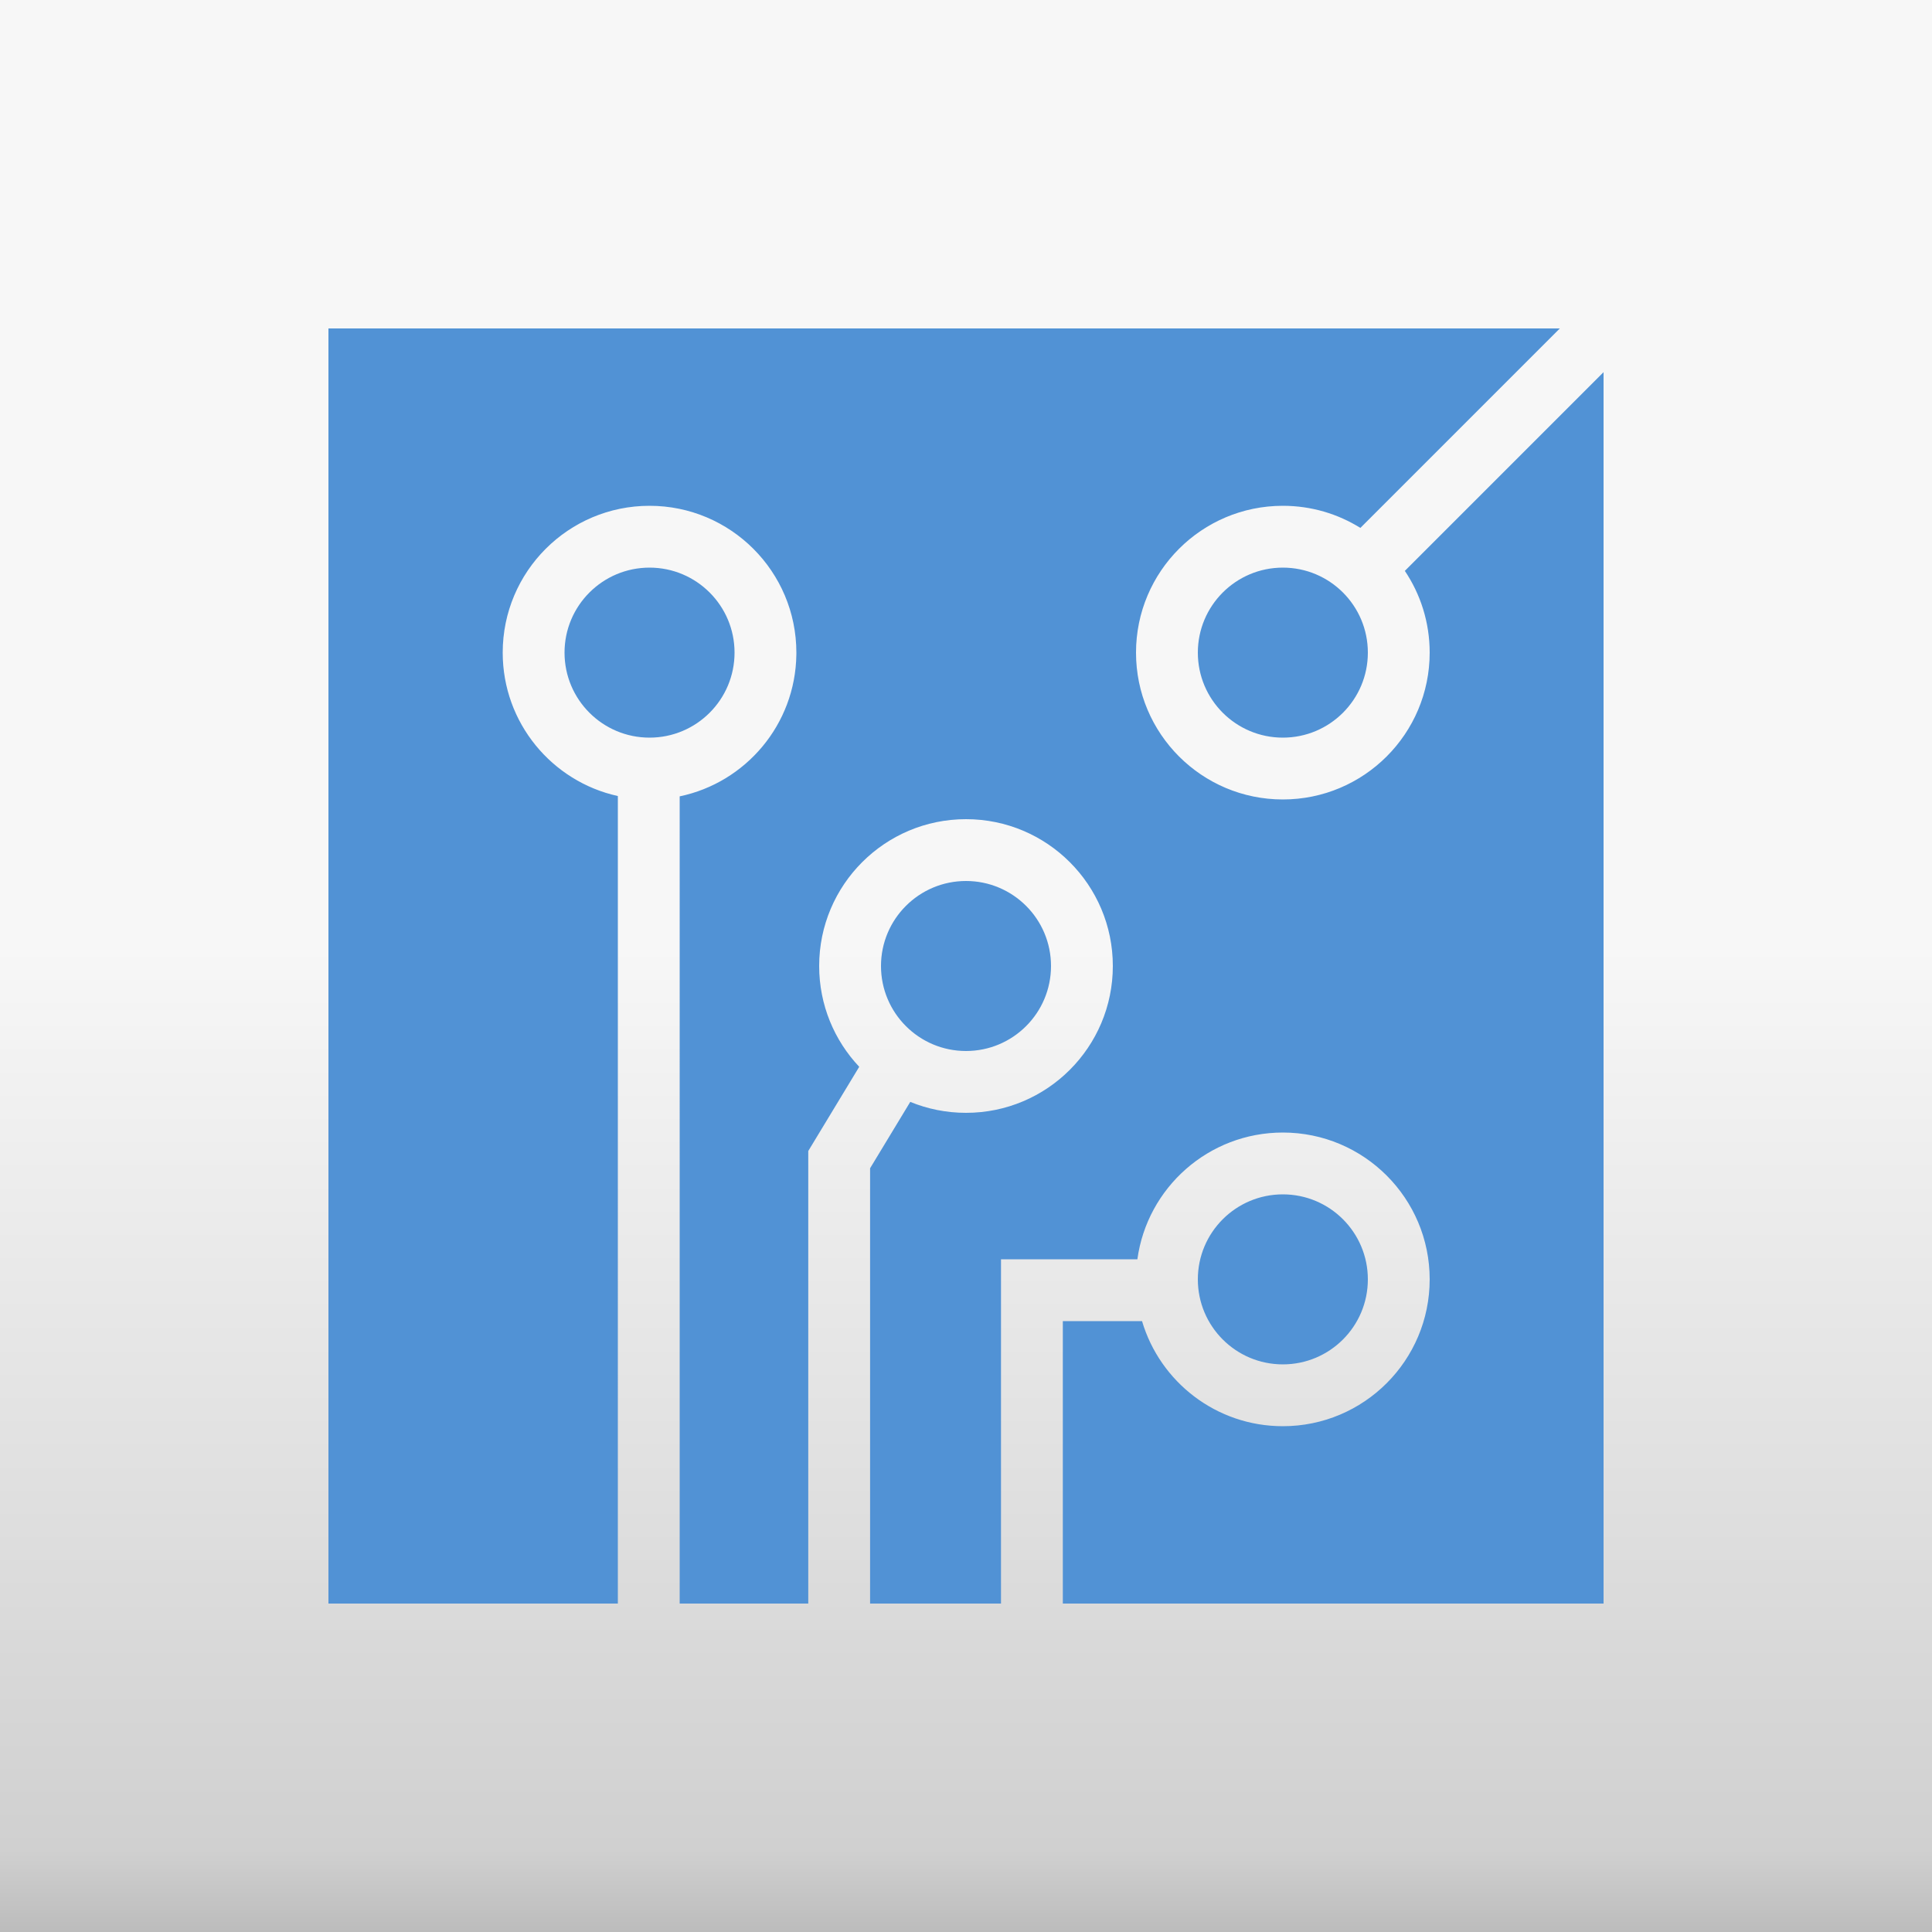
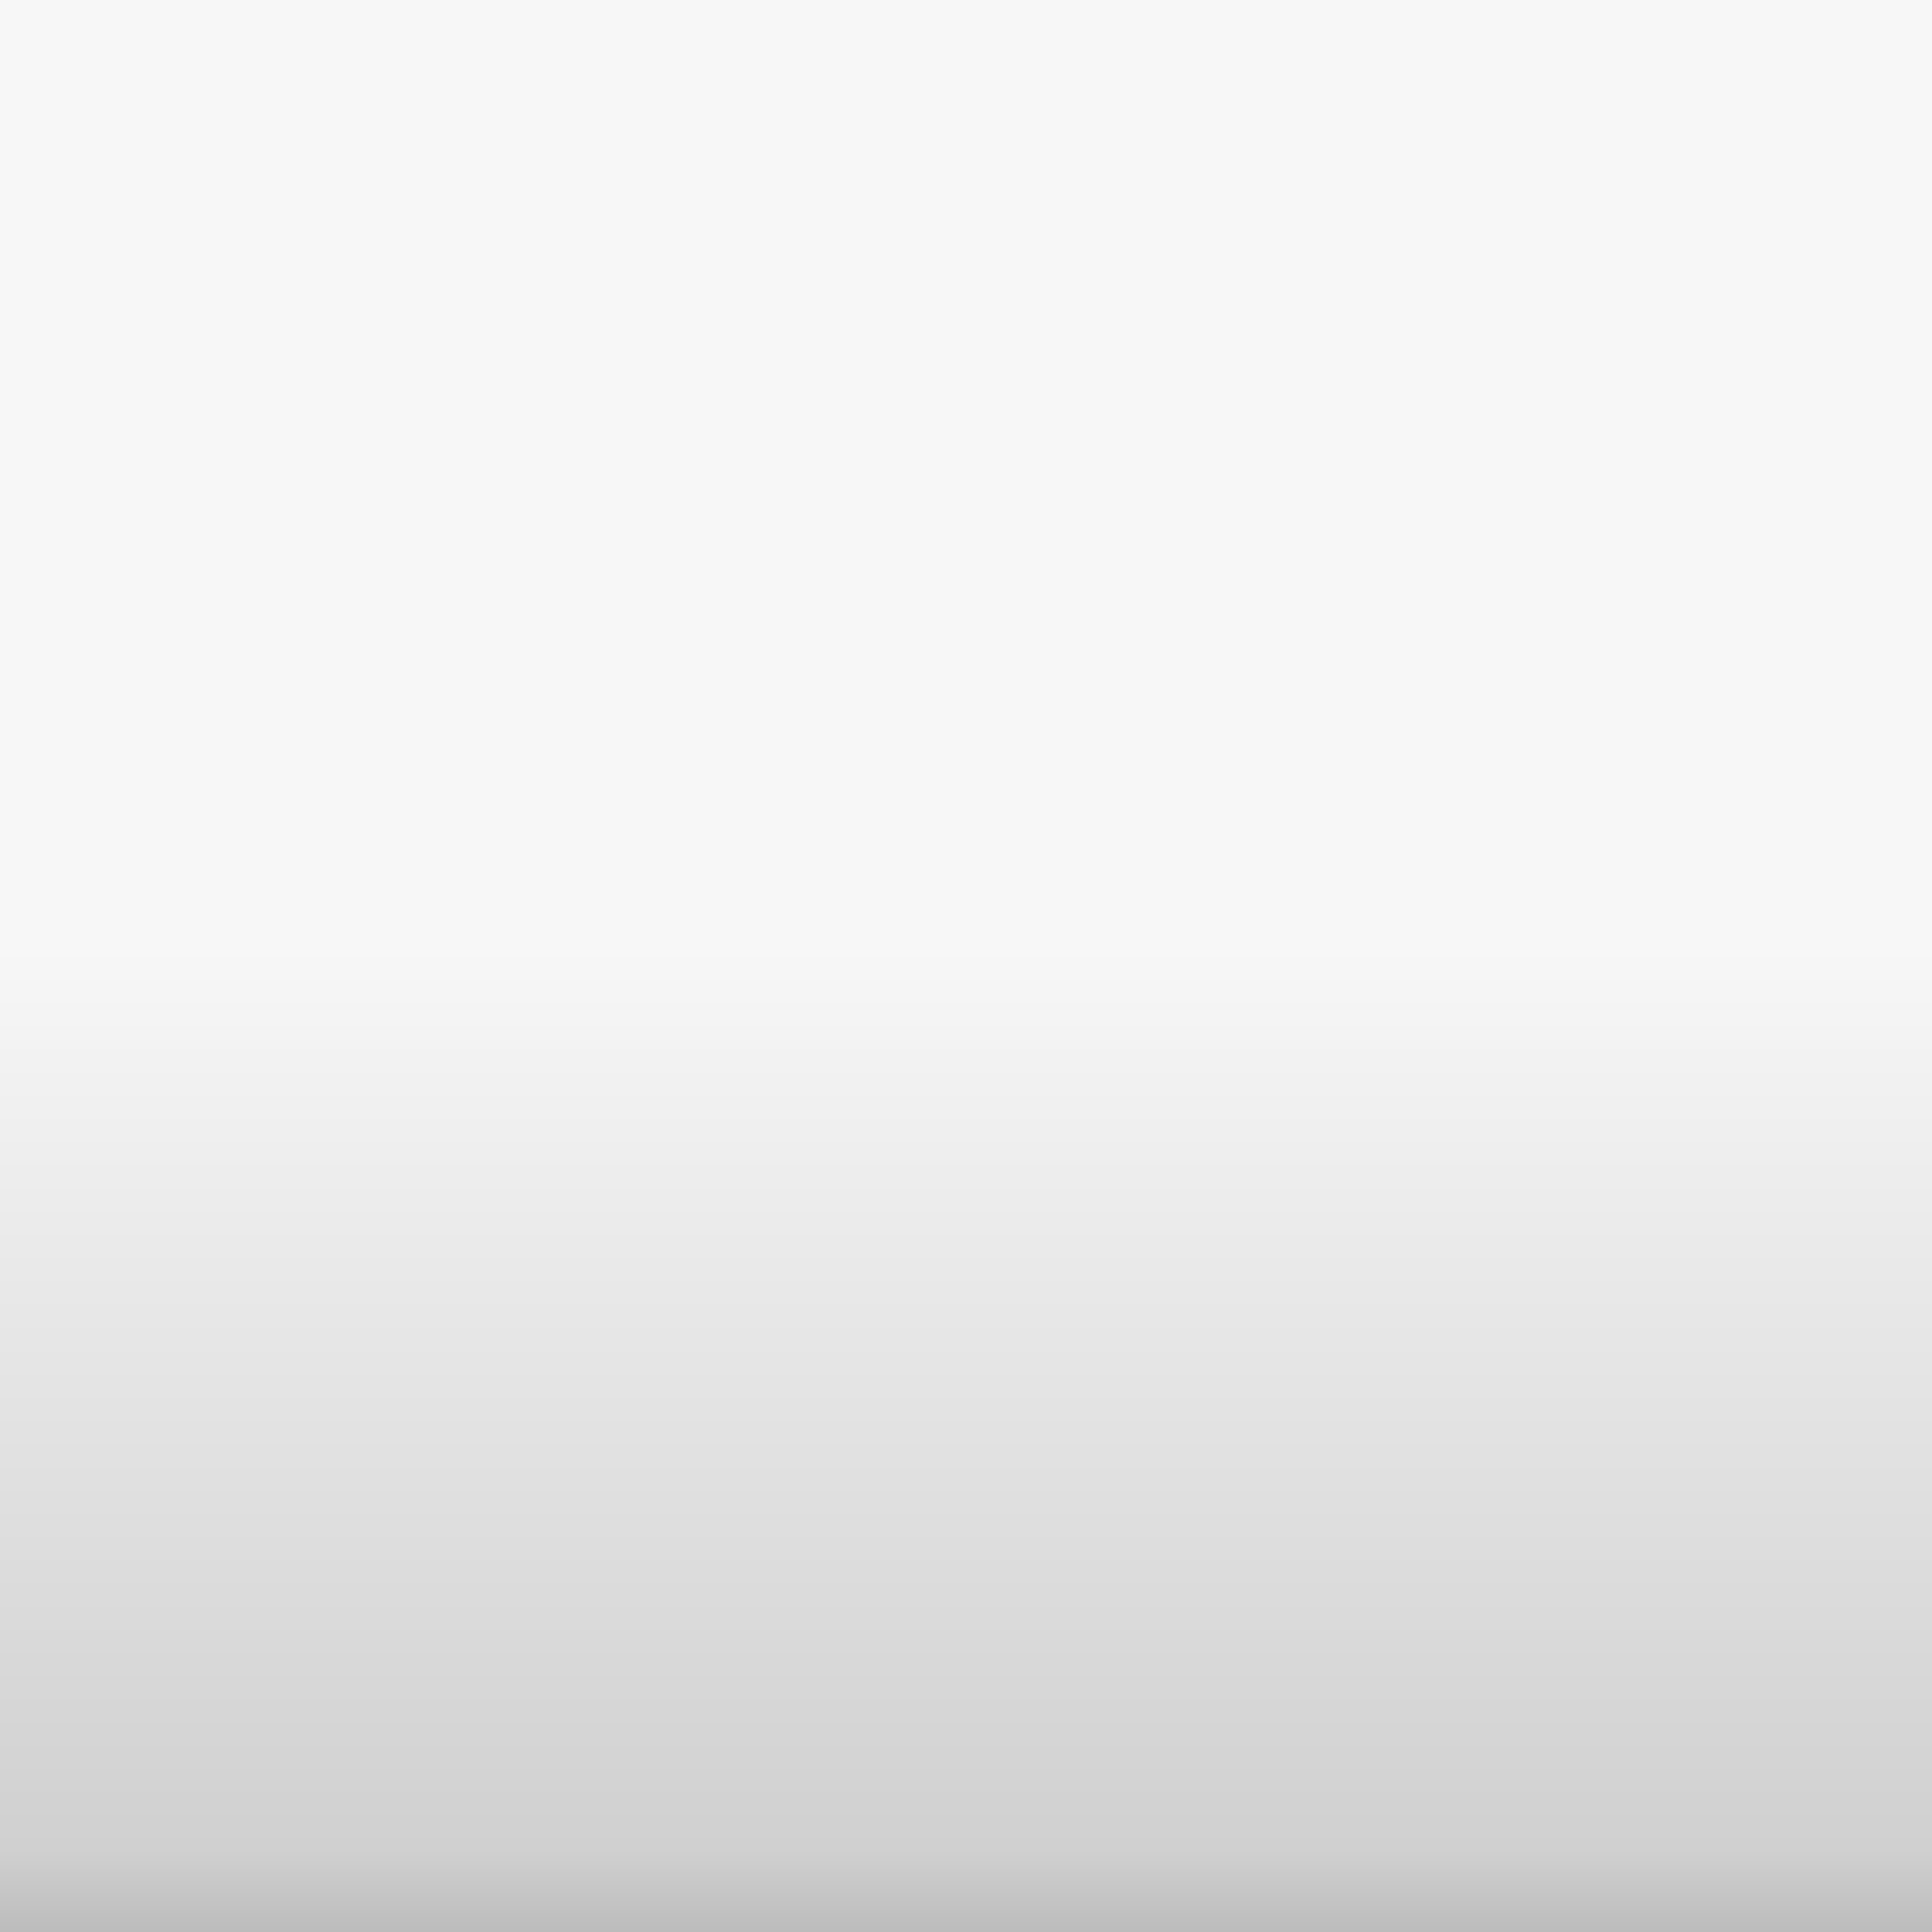
<svg xmlns="http://www.w3.org/2000/svg" width="5000px" height="5000px" viewBox="0 0 5000 5000" version="1.1">
  <rect x="0" y="0" width="5000" height="5000" fill="#333333" stroke="none" />
  <title>circuit-1</title>
  <defs>
    <linearGradient x1="50%" y1="48.923%" x2="50%" y2="100%" id="linearGradient-1">
      <stop stop-color="#F7F7F7" offset="0%" />
      <stop stop-color="#D0D0D0" offset="91.002%" />
      <stop stop-color="#BABABA" offset="100%" />
    </linearGradient>
  </defs>
  <g id="New-icons" stroke="none" stroke-width="1" fill="none" fill-rule="evenodd">
    <g id="Group" transform="translate(-0, 0)">
      <rect id="bg" fill="url(#linearGradient-1)" x="0" y="0" width="5000" height="5000" />
-       <path d="M4036.863,850 L3520.637,1366.225 C3462.409,1329.953 3393.652,1309 3320,1309 C3110.132,1309 2940,1479.132 2940,1689 C2940,1898.868 3110.132,2069 3320,2069 C3529.868,2069 3700,1898.868 3700,1689 C3700,1610.687 3676.31,1537.906 3635.705,1477.434 L3635.705,1477.434 L4150,963.136 L4150,4150 L2750.581,4150 L2750.582,3419 L2955.567,3419.002 C3002.1,3576.261 3147.651,3691 3320,3691 C3529.868,3691 3700,3520.868 3700,3311 C3700,3101.132 3529.868,2931 3320,2931 C3127.773,2931 2968.883,3073.732 2943.529,3258.997 L2943.529,3258.997 L2590.582,3259 L2590.581,4150 L2251.783,4150 L2251.784,3023.454 L2355.75,2851.665 C2400.229,2869.929 2448.938,2880 2500,2880 C2709.868,2880 2880,2709.868 2880,2500 C2880,2290.132 2709.868,2120 2500,2120 C2290.132,2120 2120,2290.132 2120,2500 C2120,2601.002 2159.405,2692.801 2223.681,2760.861 L2223.681,2760.861 L2091.784,2978.808 L2091.783,4150 L1759,4150 L1759.004,2060.986 C1929.73,2025.367 2058.405,1875.178 2060.961,1694.485 L2061,1689 C2061,1479.132 1890.868,1309 1681,1309 C1471.132,1309 1301,1479.132 1301,1689 C1301,1870.714 1428.546,2022.637 1598.996,2060.129 L1598.996,2060.129 L1599,4150 L850,4150 L850,850 L4036.863,850 Z M3320,3091 C3441.503,3091 3540,3189.497 3540,3311 C3540,3432.503 3441.503,3531 3320,3531 C3198.497,3531 3100,3432.503 3100,3311 C3100,3189.497 3198.497,3091 3320,3091 Z M2500,2280 C2621.503,2280 2720,2378.497 2720,2500 C2720,2621.503 2621.503,2720 2500,2720 C2378.497,2720 2280,2621.503 2280,2500 C2280,2378.497 2378.497,2280 2500,2280 Z M1681,1469 C1802.503,1469 1901,1567.497 1901,1689 C1901,1810.503 1802.503,1909 1681,1909 C1559.497,1909 1461,1810.503 1461,1689 C1461,1567.497 1559.497,1469 1681,1469 Z M3320,1469 C3441.503,1469 3540,1567.497 3540,1689 C3540,1810.503 3441.503,1909 3320,1909 C3198.497,1909 3100,1810.503 3100,1689 C3100,1567.497 3198.497,1469 3320,1469 Z" id="shape" fill="#5192D5" />
    </g>
  </g>
</svg>